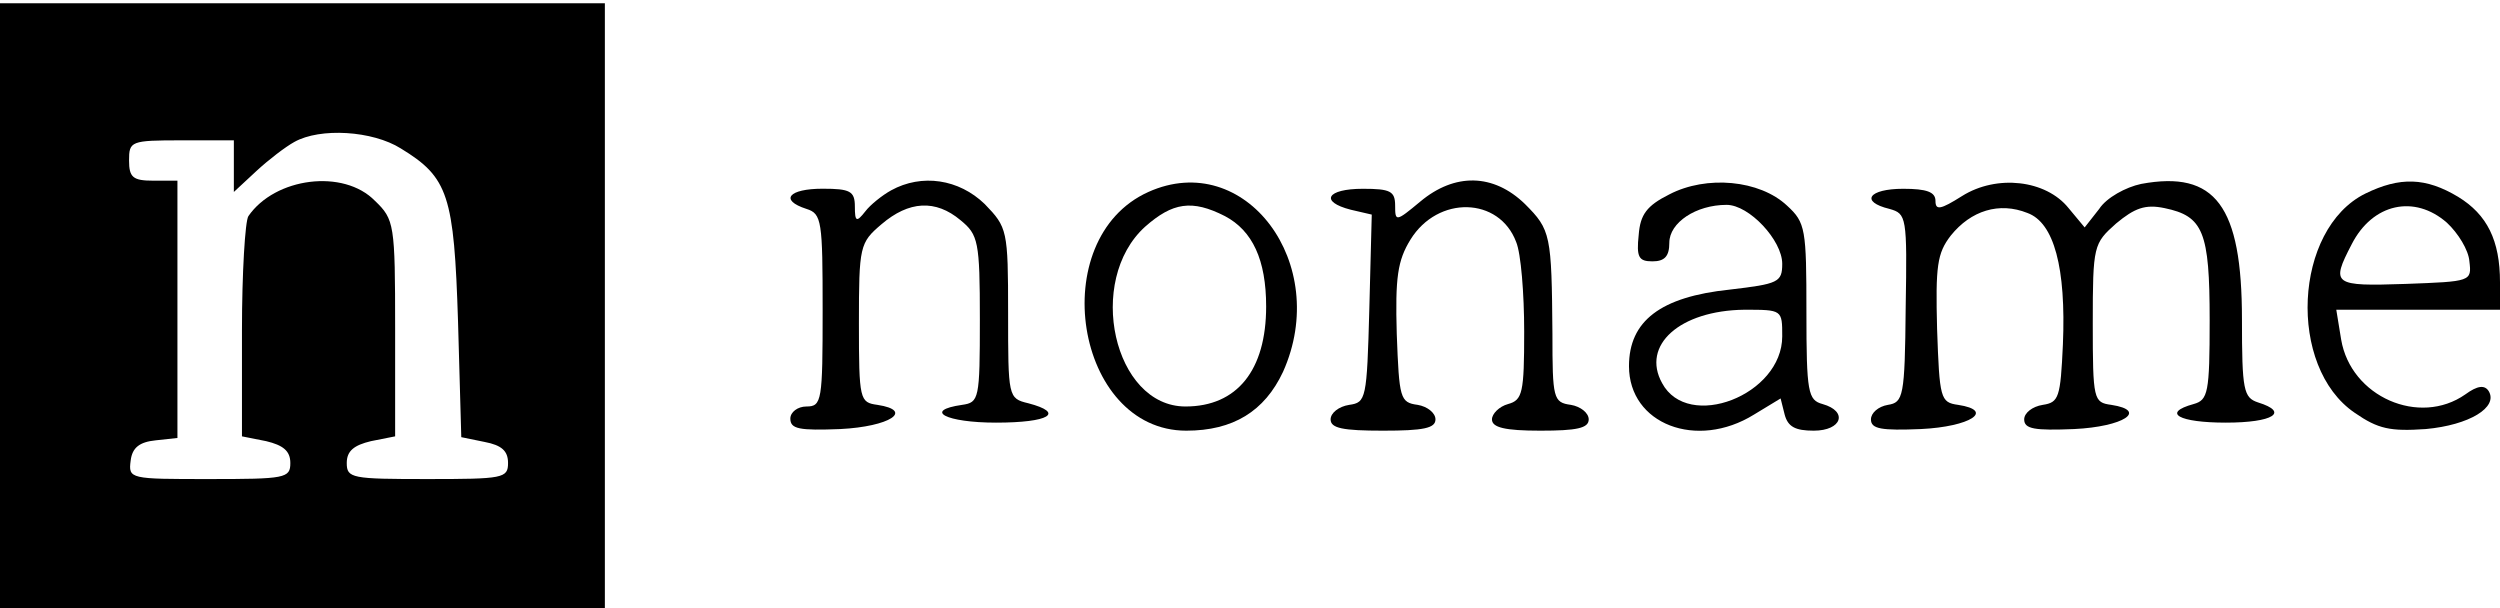
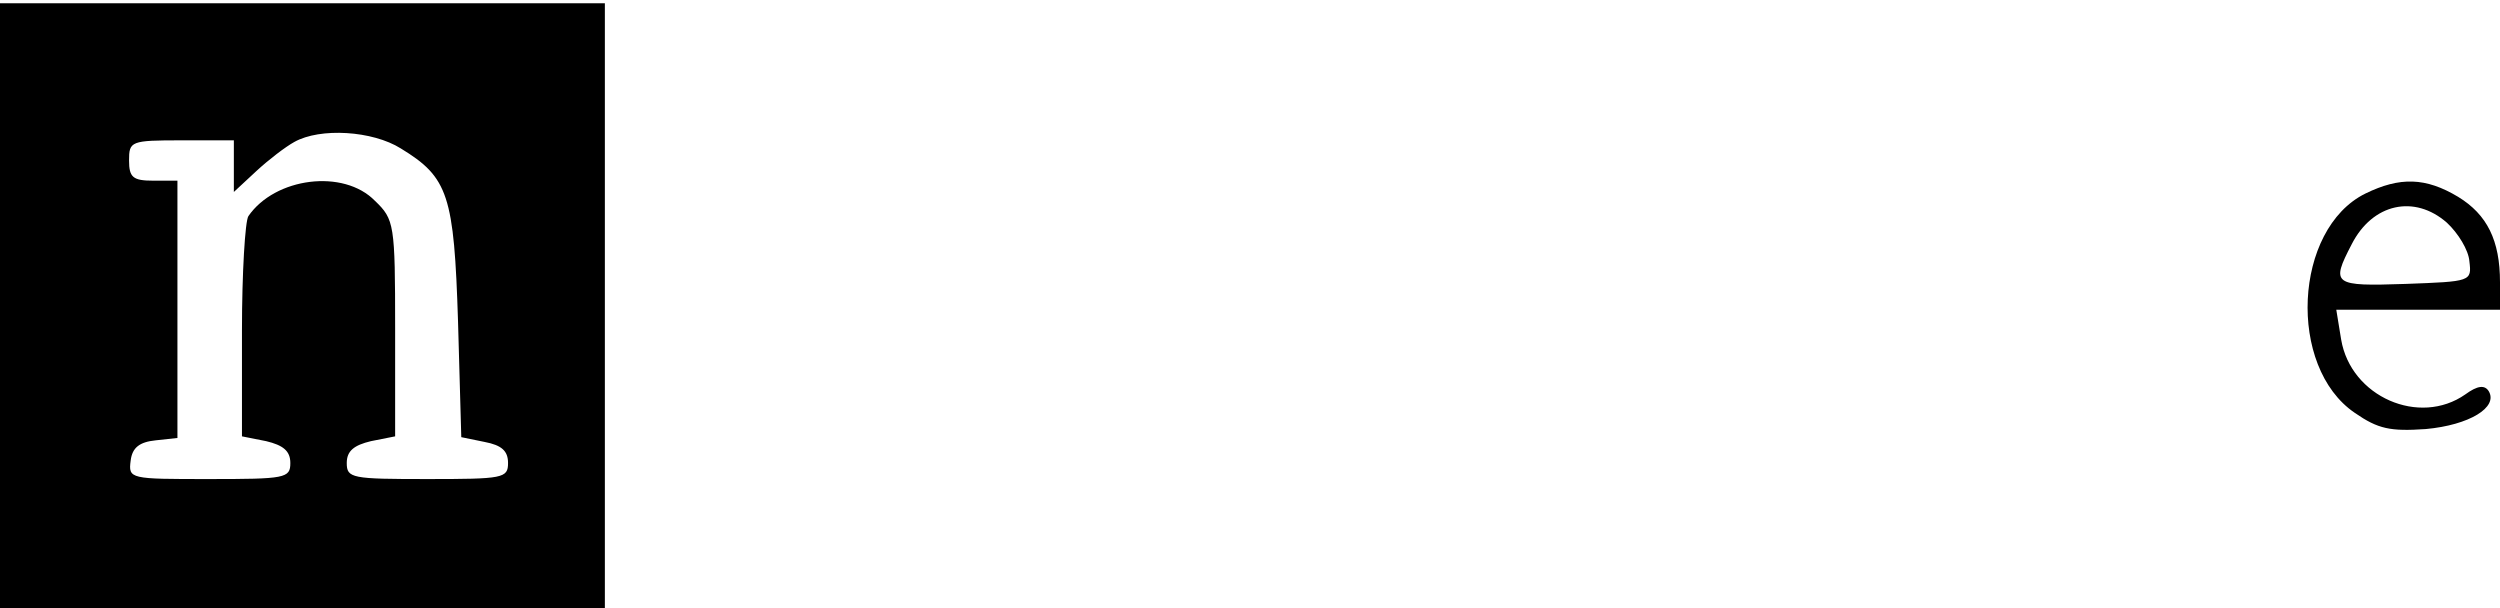
<svg xmlns="http://www.w3.org/2000/svg" width="37" height="9" viewBox="0 0 37 9" fill="none">
  <path d="M0 4.524V9H4.476H8.952V4.524V0.048H4.476H0V4.524ZM5.932 2.197C6.636 2.626 6.72 2.889 6.779 4.763L6.827 6.47L7.173 6.541C7.424 6.589 7.519 6.673 7.519 6.852C7.519 7.078 7.448 7.09 6.326 7.09C5.204 7.09 5.132 7.078 5.132 6.852C5.132 6.673 5.24 6.589 5.49 6.529L5.848 6.458V4.858C5.848 3.319 5.836 3.247 5.55 2.973C5.085 2.495 4.07 2.626 3.676 3.199C3.628 3.271 3.581 4.035 3.581 4.894V6.458L3.939 6.529C4.189 6.589 4.297 6.673 4.297 6.852C4.297 7.078 4.225 7.09 3.091 7.09C1.922 7.09 1.898 7.09 1.934 6.816C1.957 6.625 2.065 6.541 2.304 6.517L2.626 6.482V4.572V2.674H2.268C1.969 2.674 1.91 2.626 1.91 2.376C1.91 2.089 1.934 2.077 2.685 2.077H3.461V2.459V2.841L3.795 2.531C3.975 2.364 4.225 2.173 4.356 2.101C4.738 1.886 5.514 1.934 5.932 2.197Z" fill="black" />
-   <path d="M13.189 2.817C13.058 2.889 12.879 3.032 12.807 3.128C12.676 3.295 12.652 3.283 12.652 3.056C12.652 2.829 12.581 2.793 12.175 2.793C11.673 2.793 11.53 2.961 11.936 3.092C12.163 3.163 12.175 3.271 12.175 4.596C12.175 5.932 12.163 6.016 11.936 6.016C11.805 6.016 11.697 6.1 11.697 6.195C11.697 6.35 11.829 6.374 12.437 6.35C13.165 6.314 13.535 6.076 12.986 5.992C12.724 5.956 12.712 5.921 12.712 4.787C12.712 3.641 12.724 3.593 13.046 3.319C13.452 2.972 13.846 2.949 14.216 3.259C14.478 3.474 14.502 3.569 14.502 4.727C14.502 5.909 14.49 5.956 14.239 5.992C13.655 6.076 14.001 6.255 14.741 6.255C15.529 6.255 15.767 6.112 15.218 5.968C14.92 5.897 14.92 5.873 14.92 4.631C14.92 3.402 14.908 3.366 14.574 3.02C14.192 2.65 13.643 2.567 13.189 2.817Z" fill="black" />
-   <path d="M16.996 2.841C15.457 3.534 15.91 6.374 17.557 6.374C18.249 6.374 18.715 6.088 18.989 5.503C19.706 3.904 18.428 2.197 16.996 2.841ZM18.13 3.199C18.536 3.414 18.739 3.844 18.739 4.536C18.739 5.479 18.309 6.016 17.545 6.016C16.483 6.016 16.065 4.154 16.948 3.355C17.354 2.997 17.641 2.949 18.13 3.199Z" fill="black" />
-   <path d="M21.018 2.985C20.66 3.283 20.648 3.283 20.648 3.044C20.648 2.829 20.577 2.794 20.171 2.794C19.634 2.794 19.526 2.985 19.992 3.104L20.302 3.176L20.266 4.572C20.23 5.909 20.218 5.957 19.968 5.992C19.813 6.016 19.693 6.112 19.693 6.207C19.693 6.338 19.872 6.374 20.469 6.374C21.066 6.374 21.245 6.338 21.245 6.207C21.245 6.112 21.126 6.016 20.982 5.992C20.72 5.957 20.708 5.897 20.672 4.942C20.648 4.107 20.684 3.856 20.875 3.546C21.281 2.889 22.188 2.913 22.439 3.581C22.51 3.748 22.558 4.345 22.558 4.906C22.558 5.813 22.534 5.921 22.319 5.98C22.188 6.016 22.081 6.124 22.081 6.207C22.081 6.327 22.271 6.374 22.797 6.374C23.334 6.374 23.513 6.338 23.513 6.207C23.513 6.112 23.393 6.016 23.25 5.992C22.988 5.957 22.976 5.897 22.976 4.942C22.964 3.474 22.952 3.402 22.57 3.02C22.104 2.567 21.531 2.555 21.018 2.985Z" fill="black" />
-   <path d="M24.706 2.877C24.372 3.044 24.276 3.176 24.253 3.474C24.217 3.808 24.253 3.868 24.456 3.868C24.634 3.868 24.706 3.796 24.706 3.593C24.706 3.295 25.1 3.032 25.554 3.032C25.888 3.032 26.377 3.557 26.377 3.904C26.377 4.178 26.317 4.202 25.601 4.286C24.575 4.393 24.109 4.751 24.109 5.419C24.109 6.279 25.112 6.661 25.959 6.136L26.353 5.897L26.413 6.136C26.461 6.315 26.568 6.374 26.843 6.374C27.26 6.374 27.356 6.088 26.974 5.98C26.759 5.921 26.735 5.813 26.735 4.62C26.735 3.39 26.723 3.295 26.449 3.044C26.043 2.662 25.255 2.591 24.706 2.877ZM26.377 4.978C26.377 5.849 24.981 6.386 24.599 5.67C24.288 5.109 24.861 4.596 25.816 4.584C26.377 4.584 26.377 4.584 26.377 4.978Z" fill="black" />
-   <path d="M29.039 2.901C28.717 3.104 28.645 3.116 28.645 2.973C28.645 2.841 28.514 2.794 28.168 2.794C27.655 2.794 27.523 2.985 27.965 3.092C28.216 3.164 28.227 3.199 28.204 4.56C28.192 5.873 28.168 5.956 27.941 5.992C27.798 6.016 27.69 6.112 27.69 6.207C27.69 6.35 27.846 6.374 28.43 6.35C29.159 6.315 29.529 6.076 28.98 5.992C28.717 5.956 28.705 5.897 28.669 4.87C28.645 3.939 28.669 3.748 28.872 3.486C29.17 3.116 29.588 2.985 30.006 3.152C30.4 3.295 30.579 3.963 30.531 5.097C30.495 5.885 30.471 5.956 30.233 5.992C30.078 6.016 29.958 6.112 29.958 6.207C29.958 6.35 30.113 6.374 30.698 6.35C31.426 6.315 31.796 6.076 31.247 5.992C30.985 5.956 30.973 5.921 30.973 4.787C30.973 3.629 30.985 3.605 31.319 3.307C31.593 3.08 31.748 3.02 32.035 3.08C32.608 3.199 32.703 3.426 32.703 4.739C32.703 5.813 32.679 5.921 32.465 5.98C31.987 6.112 32.25 6.255 32.942 6.255C33.646 6.255 33.885 6.1 33.419 5.956C33.205 5.885 33.181 5.777 33.181 4.727C33.181 3.044 32.787 2.519 31.689 2.722C31.462 2.77 31.176 2.925 31.068 3.092L30.853 3.366L30.615 3.08C30.28 2.662 29.552 2.579 29.039 2.901Z" fill="black" />
  <path d="M35.007 2.865C33.945 3.39 33.849 5.431 34.852 6.111C35.198 6.35 35.377 6.386 35.902 6.35C36.547 6.291 36.976 6.028 36.833 5.789C36.773 5.694 36.666 5.706 36.487 5.837C35.807 6.314 34.792 5.873 34.649 5.025L34.577 4.584H35.795H37V4.178C37 3.557 36.809 3.175 36.38 2.913C35.902 2.626 35.52 2.614 35.007 2.865ZM36.213 3.295C36.38 3.45 36.535 3.701 36.547 3.868C36.583 4.166 36.571 4.166 35.604 4.202C34.53 4.238 34.494 4.214 34.804 3.617C35.114 3.008 35.735 2.877 36.213 3.295Z" fill="black" />
</svg>